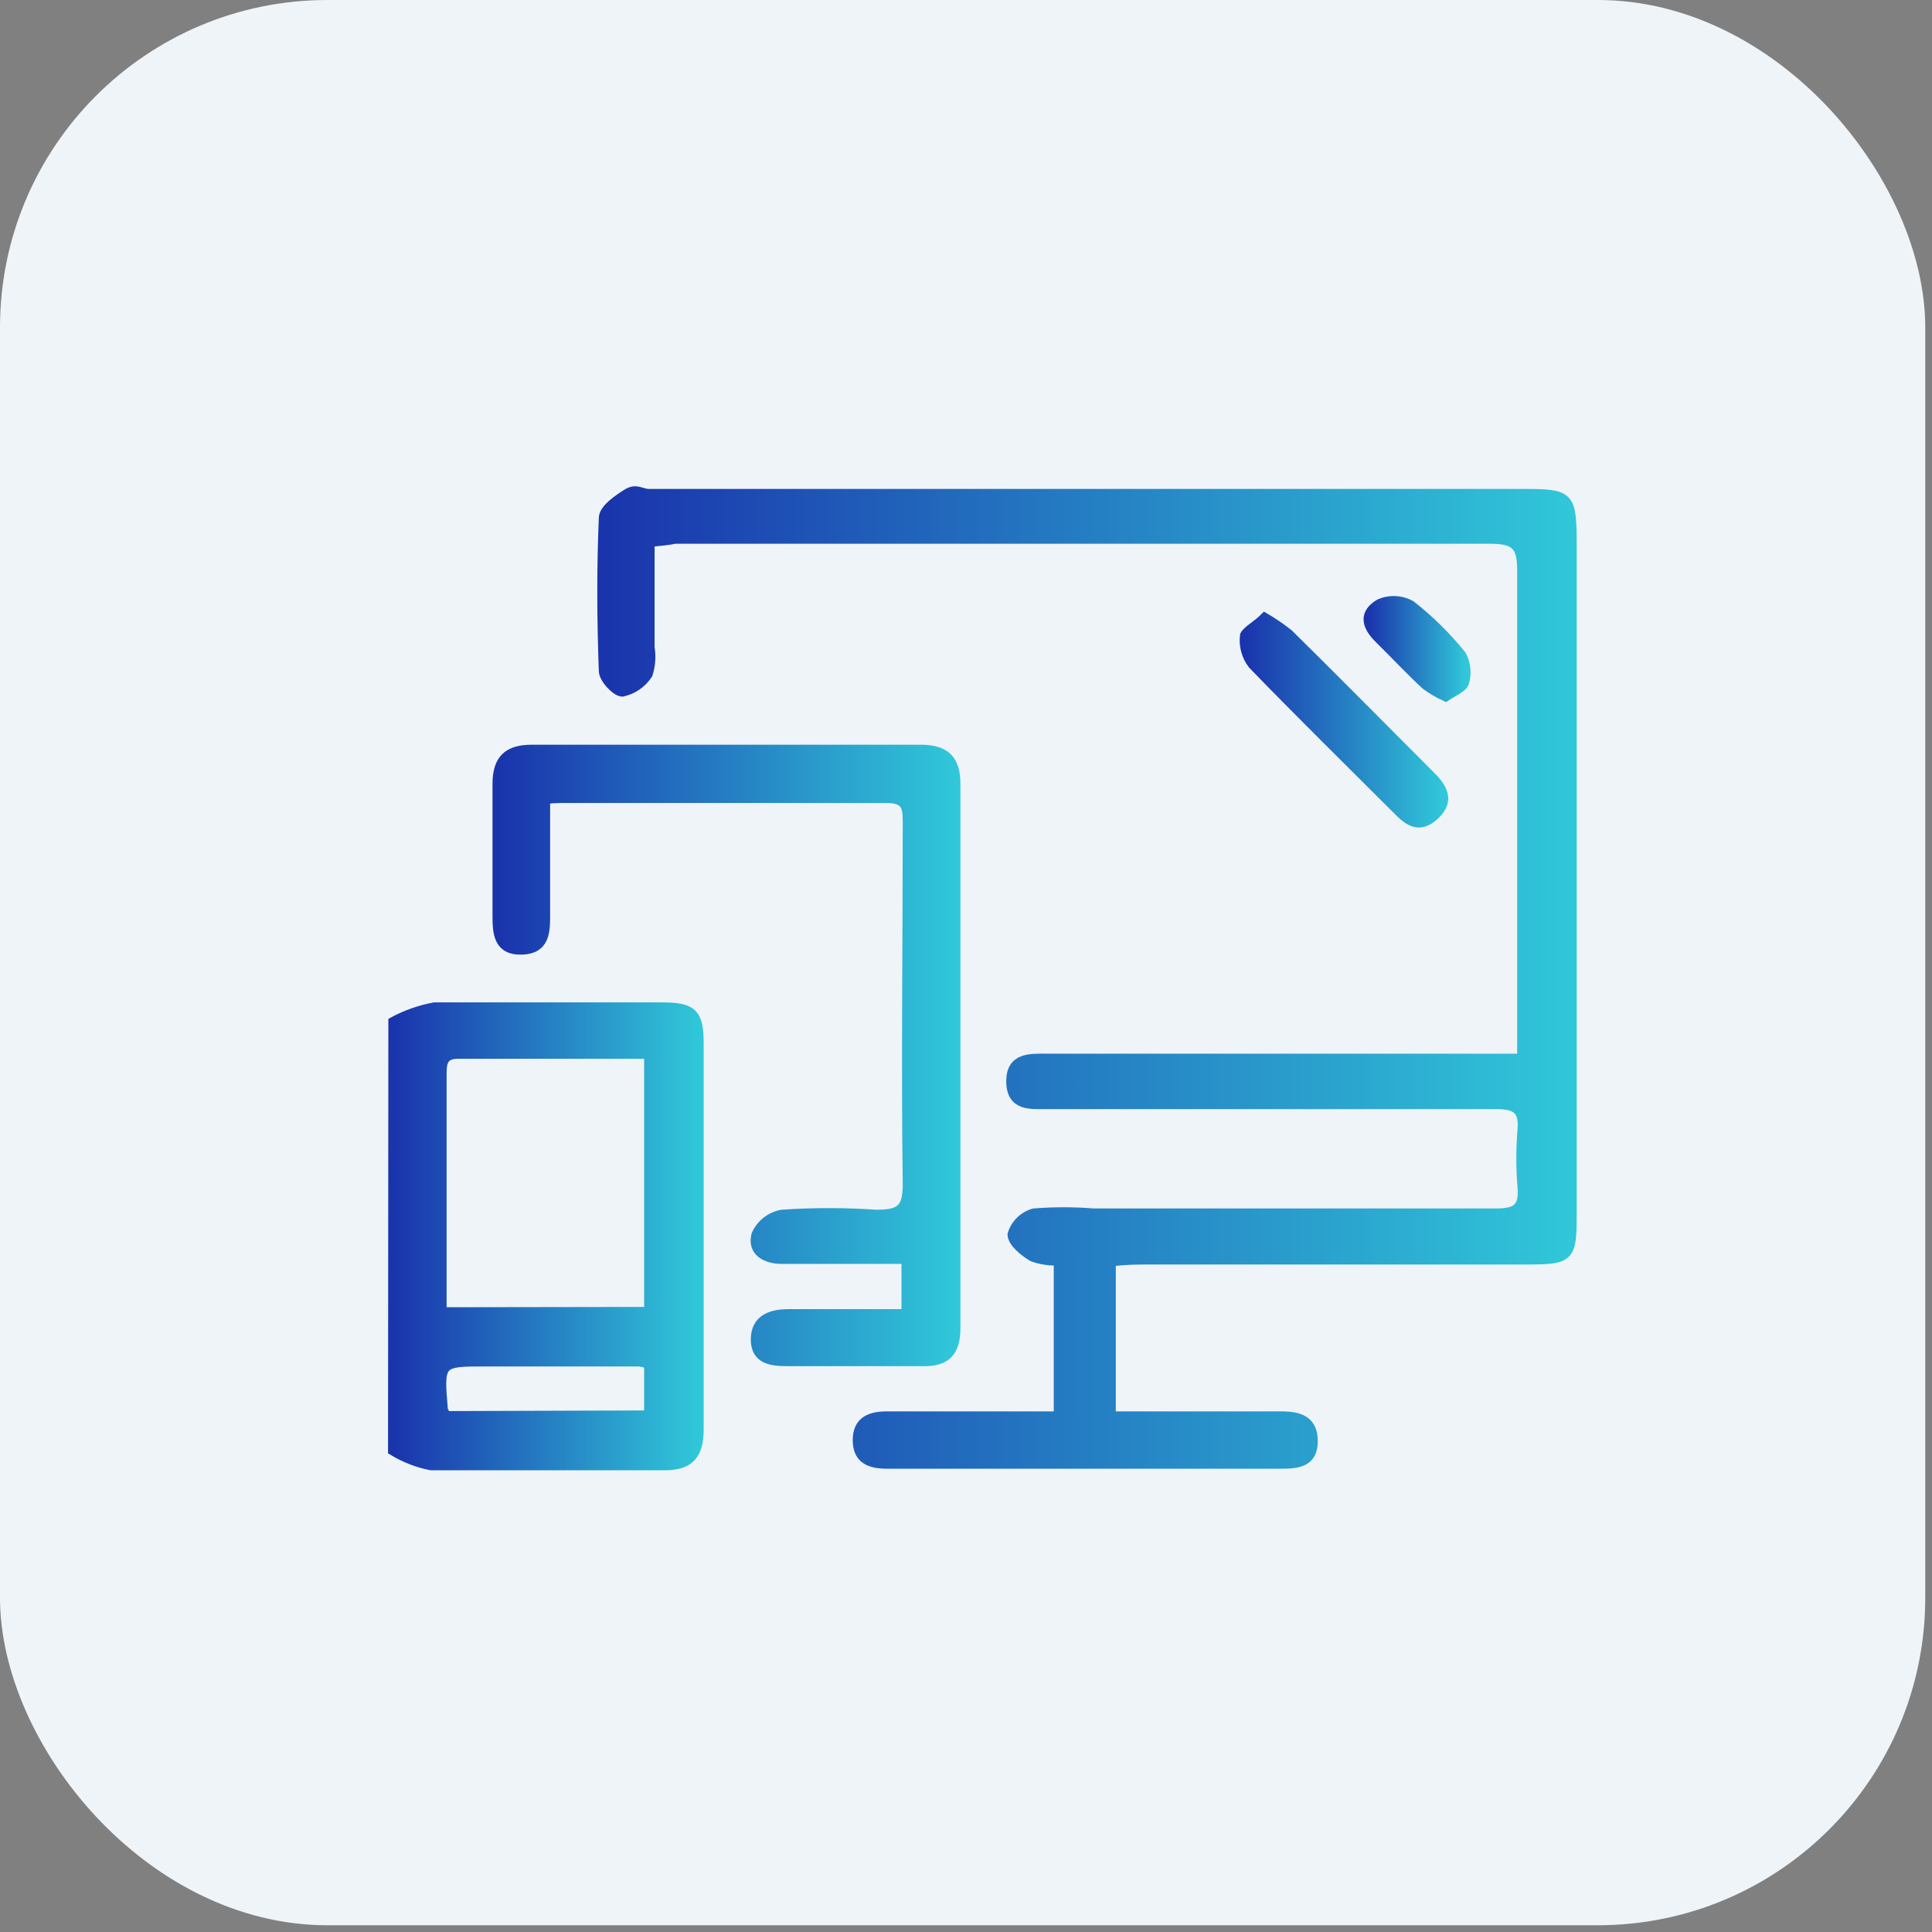
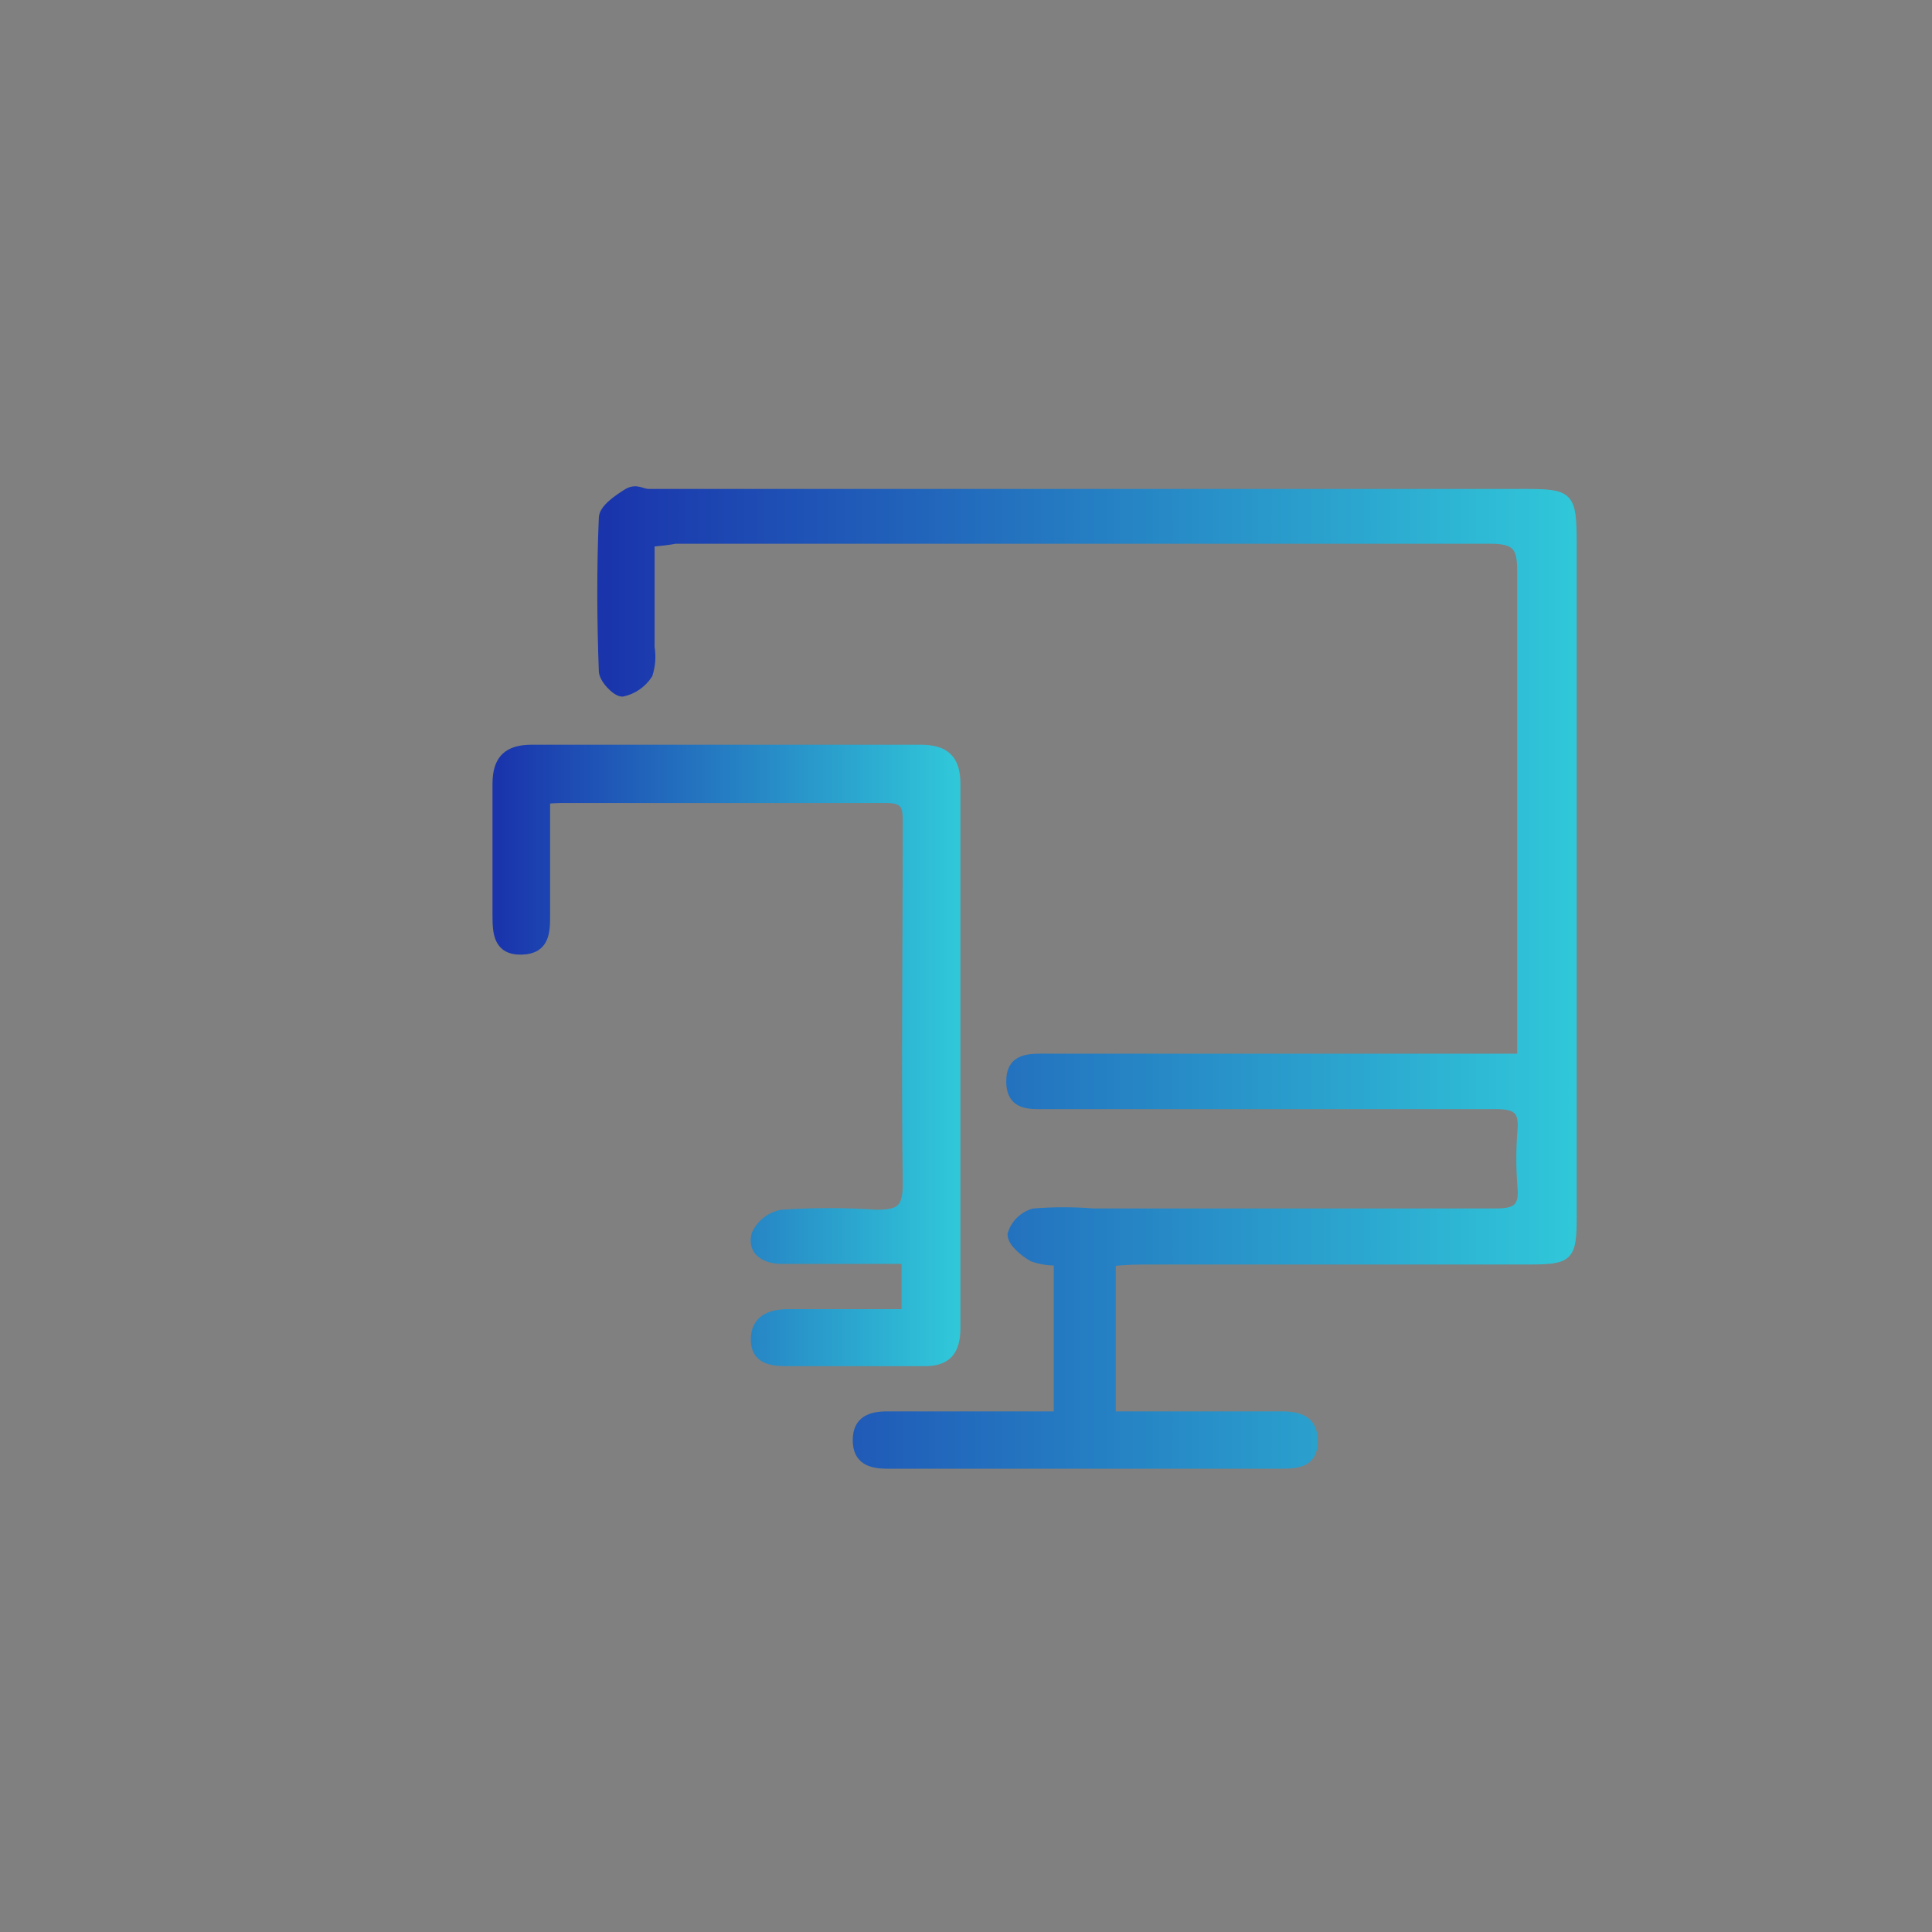
<svg xmlns="http://www.w3.org/2000/svg" width="59" height="59" viewBox="0 0 59 59" fill="none">
  <rect x="0" y="0" width="59" height="59" fill="#808080" stroke="none" />
-   <rect width="58.794" height="58.794" rx="10" fill="#EFF4F9" />
-   <path d="M12.01 31.203C12.403 30.991 12.828 30.842 13.268 30.761C15.574 30.761 17.89 30.761 20.195 30.761C21.156 30.761 21.339 30.944 21.339 31.875C21.339 35.795 21.339 39.725 21.339 43.645C21.339 44.423 21.06 44.76 20.263 44.75C17.89 44.75 15.526 44.75 13.162 44.75C12.751 44.669 12.358 44.516 12 44.298L12.01 31.203ZM19.821 40.061V32.183H13.989C13.48 32.183 13.489 32.51 13.489 32.865C13.489 34.201 13.489 35.536 13.489 36.871V40.071L19.821 40.061ZM19.821 43.222V41.656C19.724 41.62 19.625 41.595 19.523 41.579H14.854C13.403 41.579 13.403 41.579 13.528 43.059C13.556 43.123 13.592 43.184 13.633 43.242L19.821 43.222Z" fill="url(#paint0_linear_2342_42019)" stroke="url(#paint1_linear_2342_42019)" stroke-width="0.3" />
  <path d="M19.84 16.551V19.77C19.886 20.043 19.866 20.323 19.782 20.586C19.604 20.862 19.324 21.055 19.004 21.124C18.821 21.124 18.437 20.721 18.437 20.49C18.379 18.934 18.37 17.377 18.437 15.821C18.437 15.552 18.86 15.264 19.148 15.081C19.436 14.899 19.58 15.081 19.811 15.081H46.54C47.933 15.081 47.99 15.148 48 16.551C48 23.398 48 30.249 48 37.102C48 38.399 47.933 38.466 46.626 38.466H35.135C34.751 38.466 34.367 38.466 33.925 38.524V43.251C34.203 43.251 34.501 43.251 34.789 43.251H39.132C39.67 43.251 40.093 43.376 40.093 44.01C40.093 44.644 39.651 44.702 39.132 44.702C35.116 44.702 31.103 44.702 27.094 44.702C26.594 44.702 26.191 44.577 26.191 43.981C26.191 43.386 26.594 43.251 27.094 43.251H32.33V38.495C32.062 38.508 31.795 38.469 31.542 38.38C31.273 38.226 30.918 37.928 30.918 37.698C30.964 37.545 31.048 37.405 31.162 37.293C31.276 37.181 31.417 37.098 31.571 37.054C32.178 37.006 32.789 37.006 33.396 37.054C37.489 37.054 41.592 37.054 45.685 37.054C46.29 37.054 46.549 36.91 46.492 36.257C46.444 35.675 46.444 35.09 46.492 34.508C46.549 33.855 46.271 33.72 45.675 33.72C42.495 33.72 39.324 33.72 36.154 33.72C34.761 33.72 33.367 33.72 31.974 33.72C31.475 33.72 30.889 33.788 30.879 33.038C30.869 32.289 31.456 32.327 31.955 32.327H46.482V31.366C46.482 26.716 46.482 22.066 46.482 17.416C46.482 16.686 46.3 16.455 45.521 16.455C37.22 16.455 28.919 16.455 20.618 16.455C20.435 16.494 20.166 16.522 19.84 16.551Z" fill="url(#paint2_linear_2342_42019)" stroke="url(#paint3_linear_2342_42019)" stroke-width="0.3" />
  <path d="M16.65 24.401C16.65 25.592 16.65 26.755 16.65 27.917C16.65 28.446 16.65 28.984 15.93 29.003C15.209 29.022 15.19 28.474 15.19 27.946C15.19 26.61 15.19 25.275 15.19 23.94C15.19 23.181 15.526 22.892 16.247 22.892H28.112C28.852 22.892 29.179 23.19 29.179 23.93C29.179 29.477 29.179 35.02 29.179 40.561C29.179 41.262 28.9 41.579 28.218 41.57C26.825 41.57 25.432 41.57 24.039 41.57C23.558 41.57 23.078 41.512 23.078 40.907C23.078 40.302 23.529 40.138 24.039 40.129H27.68V38.447H24.702C24.423 38.447 24.144 38.447 23.866 38.447C23.405 38.447 22.963 38.226 23.097 37.708C23.167 37.55 23.275 37.411 23.41 37.304C23.546 37.197 23.706 37.124 23.875 37.093C24.835 37.027 25.798 37.027 26.758 37.093C27.459 37.093 27.718 36.958 27.718 36.18C27.67 32.5 27.718 28.83 27.718 25.15C27.718 24.679 27.718 24.372 27.065 24.372C23.75 24.372 20.436 24.372 17.121 24.372C16.964 24.374 16.807 24.384 16.65 24.401Z" fill="url(#paint4_linear_2342_42019)" stroke="url(#paint5_linear_2342_42019)" stroke-width="0.3" />
-   <path d="M38.623 18.866C38.878 19.015 39.122 19.181 39.353 19.366C40.794 20.788 42.235 22.248 43.657 23.67C44.022 24.026 44.301 24.429 43.82 24.881C43.34 25.332 43.013 25.073 42.667 24.718C41.197 23.248 39.708 21.787 38.258 20.288C38.064 20.037 37.977 19.719 38.017 19.404C38.094 19.251 38.382 19.107 38.623 18.866Z" fill="url(#paint6_linear_2342_42019)" stroke="url(#paint7_linear_2342_42019)" stroke-width="0.3" />
-   <path d="M44.147 21.269C43.933 21.173 43.73 21.054 43.542 20.913C43.052 20.462 42.581 19.953 42.13 19.511C41.678 19.069 41.678 18.713 42.13 18.444C42.282 18.376 42.449 18.345 42.616 18.354C42.783 18.362 42.945 18.409 43.09 18.492C43.658 18.939 44.174 19.448 44.628 20.01C44.764 20.264 44.795 20.56 44.714 20.836C44.666 21.009 44.368 21.115 44.147 21.269Z" fill="url(#paint8_linear_2342_42019)" stroke="url(#paint9_linear_2342_42019)" stroke-width="0.3" />
  <defs>
    <linearGradient id="paint0_linear_2342_42019" x1="21.339" y1="37.755" x2="12" y2="37.755" gradientUnits="userSpaceOnUse">
      <stop stop-color="#30C7D9" />
      <stop offset="1" stop-color="#1A34AC" />
    </linearGradient>
    <linearGradient id="paint1_linear_2342_42019" x1="21.339" y1="37.755" x2="12" y2="37.755" gradientUnits="userSpaceOnUse">
      <stop stop-color="#30C7D9" />
      <stop offset="1" stop-color="#1A34AC" />
    </linearGradient>
    <linearGradient id="paint2_linear_2342_42019" x1="48" y1="29.851" x2="18.39" y2="29.851" gradientUnits="userSpaceOnUse">
      <stop stop-color="#30C7D9" />
      <stop offset="1" stop-color="#1A34AC" />
    </linearGradient>
    <linearGradient id="paint3_linear_2342_42019" x1="48" y1="29.851" x2="18.39" y2="29.851" gradientUnits="userSpaceOnUse">
      <stop stop-color="#30C7D9" />
      <stop offset="1" stop-color="#1A34AC" />
    </linearGradient>
    <linearGradient id="paint4_linear_2342_42019" x1="29.179" y1="32.231" x2="15.19" y2="32.231" gradientUnits="userSpaceOnUse">
      <stop stop-color="#30C7D9" />
      <stop offset="1" stop-color="#1A34AC" />
    </linearGradient>
    <linearGradient id="paint5_linear_2342_42019" x1="29.179" y1="32.231" x2="15.19" y2="32.231" gradientUnits="userSpaceOnUse">
      <stop stop-color="#30C7D9" />
      <stop offset="1" stop-color="#1A34AC" />
    </linearGradient>
    <linearGradient id="paint6_linear_2342_42019" x1="44.076" y1="21.994" x2="38.008" y2="21.994" gradientUnits="userSpaceOnUse">
      <stop stop-color="#30C7D9" />
      <stop offset="1" stop-color="#1A34AC" />
    </linearGradient>
    <linearGradient id="paint7_linear_2342_42019" x1="44.076" y1="21.994" x2="38.008" y2="21.994" gradientUnits="userSpaceOnUse">
      <stop stop-color="#30C7D9" />
      <stop offset="1" stop-color="#1A34AC" />
    </linearGradient>
    <linearGradient id="paint8_linear_2342_42019" x1="44.758" y1="19.811" x2="41.791" y2="19.811" gradientUnits="userSpaceOnUse">
      <stop stop-color="#30C7D9" />
      <stop offset="1" stop-color="#1A34AC" />
    </linearGradient>
    <linearGradient id="paint9_linear_2342_42019" x1="44.758" y1="19.811" x2="41.791" y2="19.811" gradientUnits="userSpaceOnUse">
      <stop stop-color="#30C7D9" />
      <stop offset="1" stop-color="#1A34AC" />
    </linearGradient>
  </defs>
</svg>